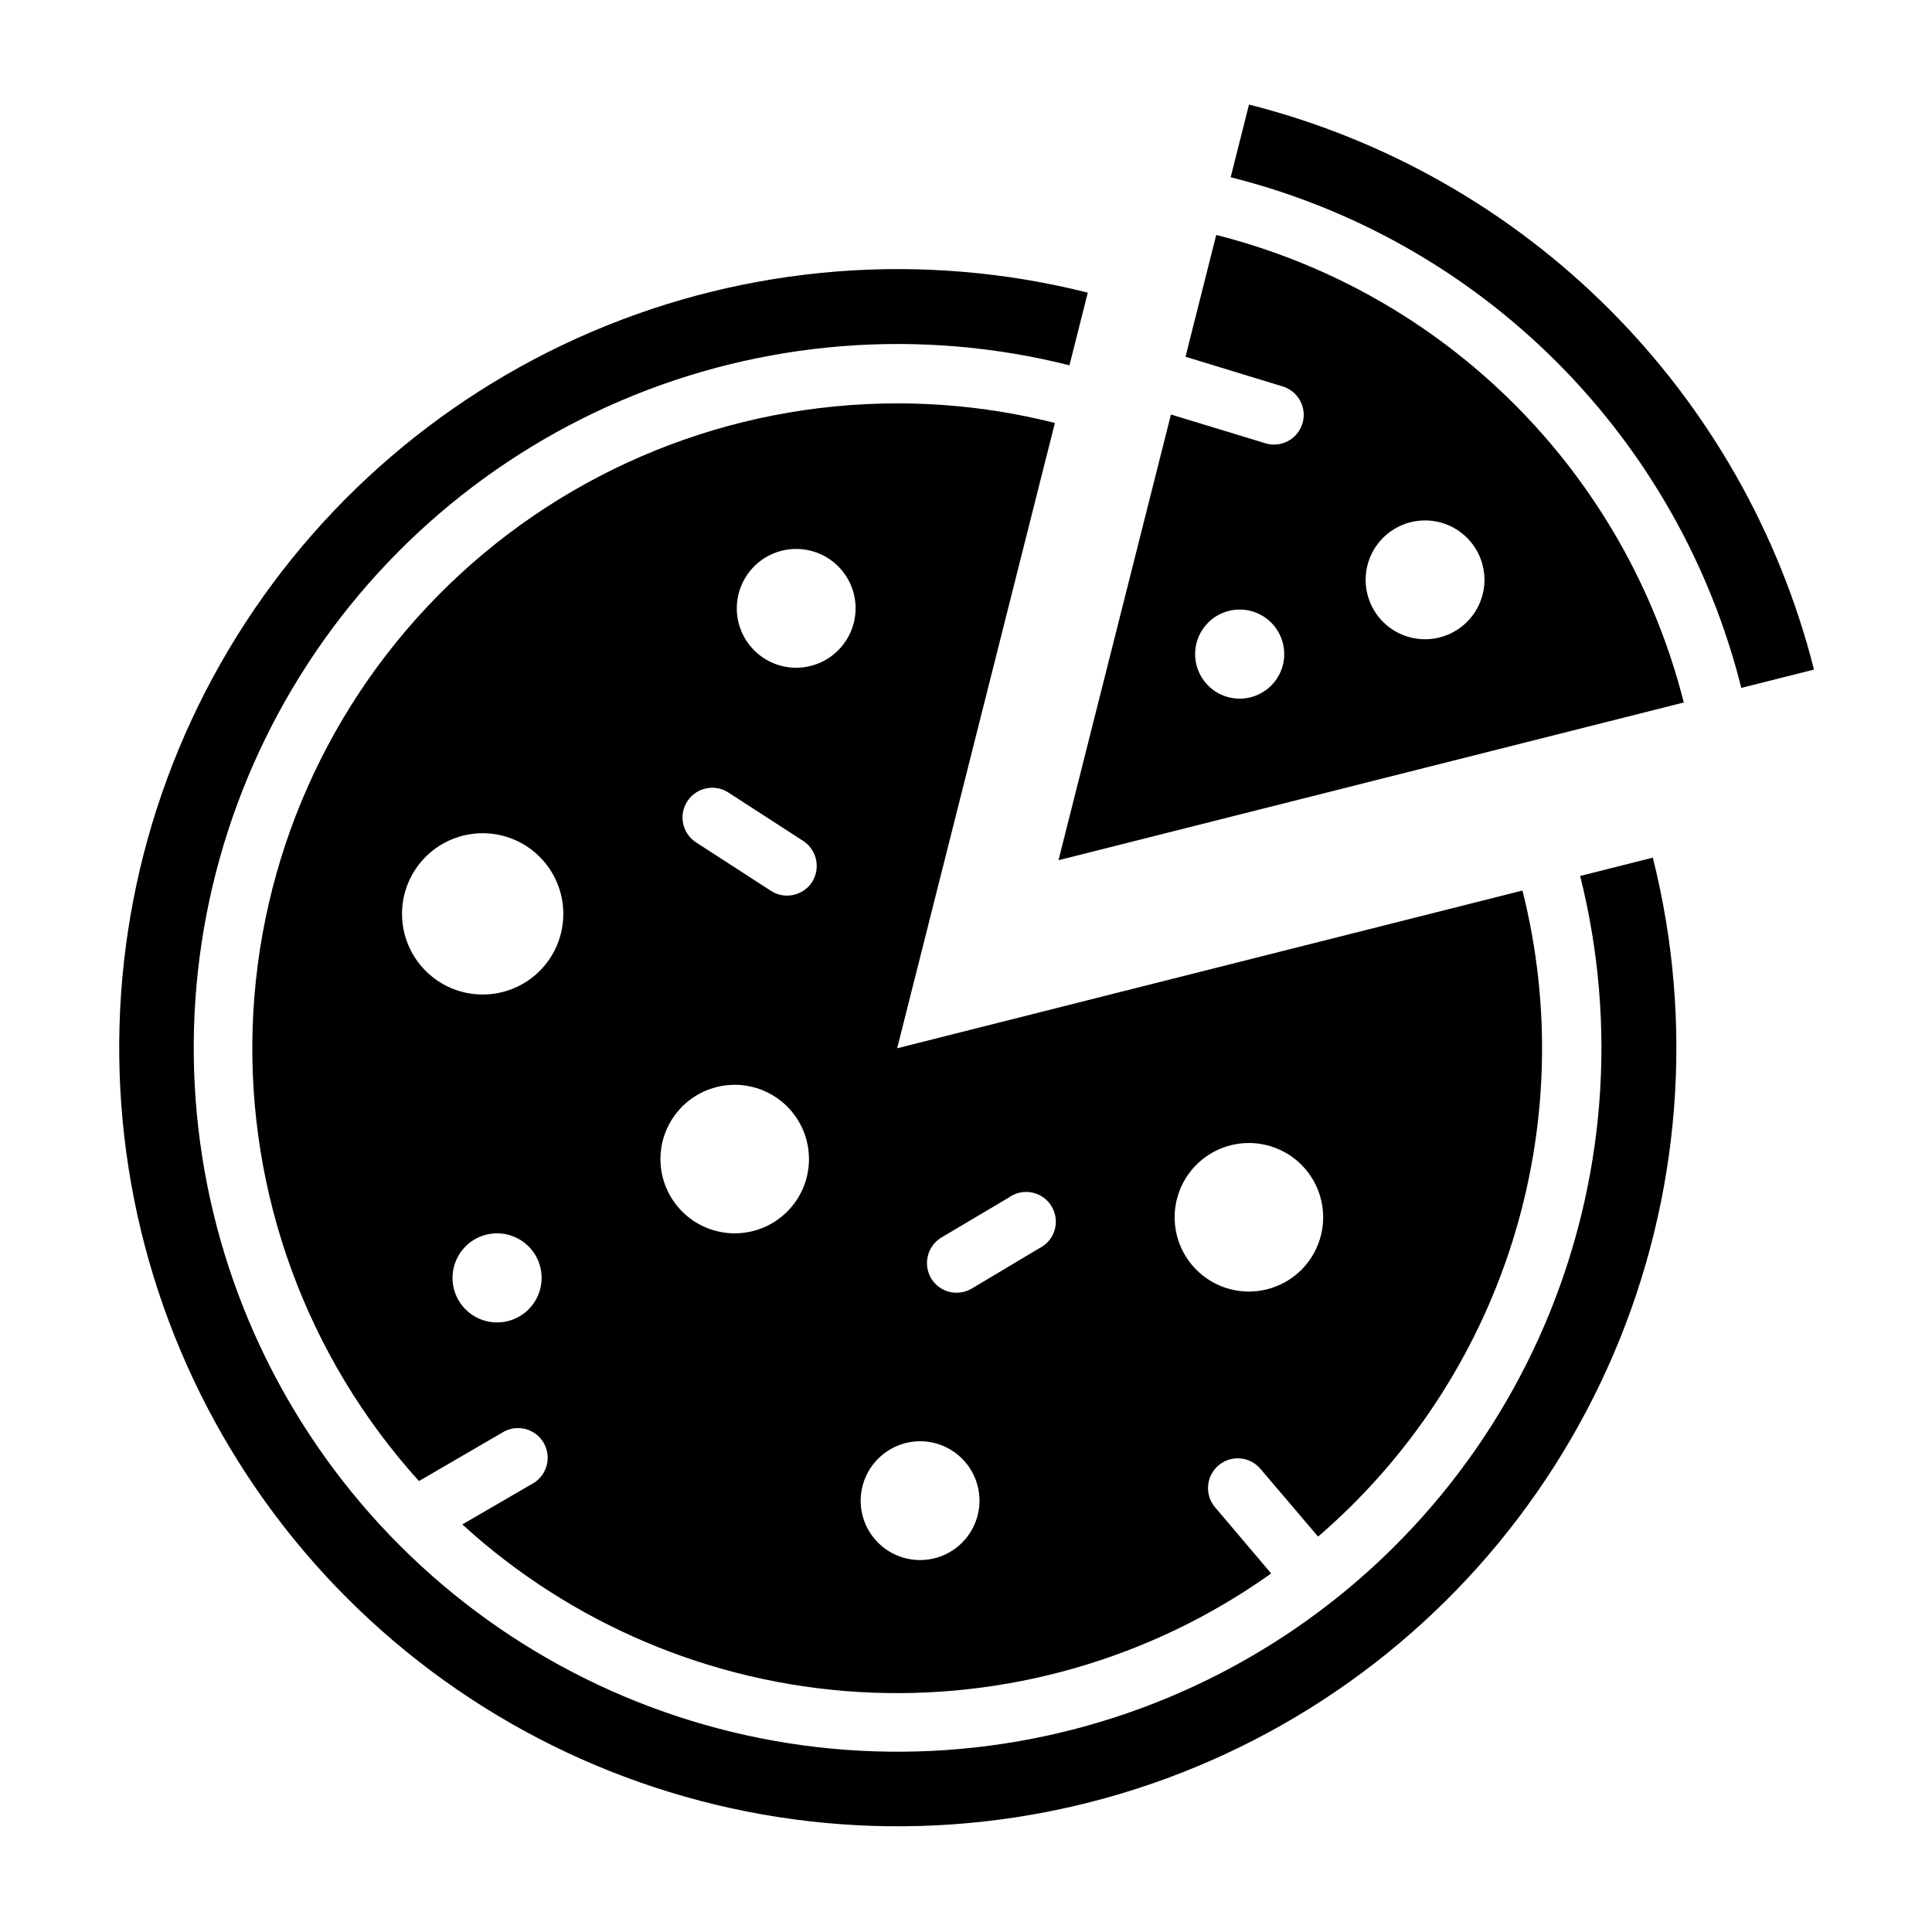
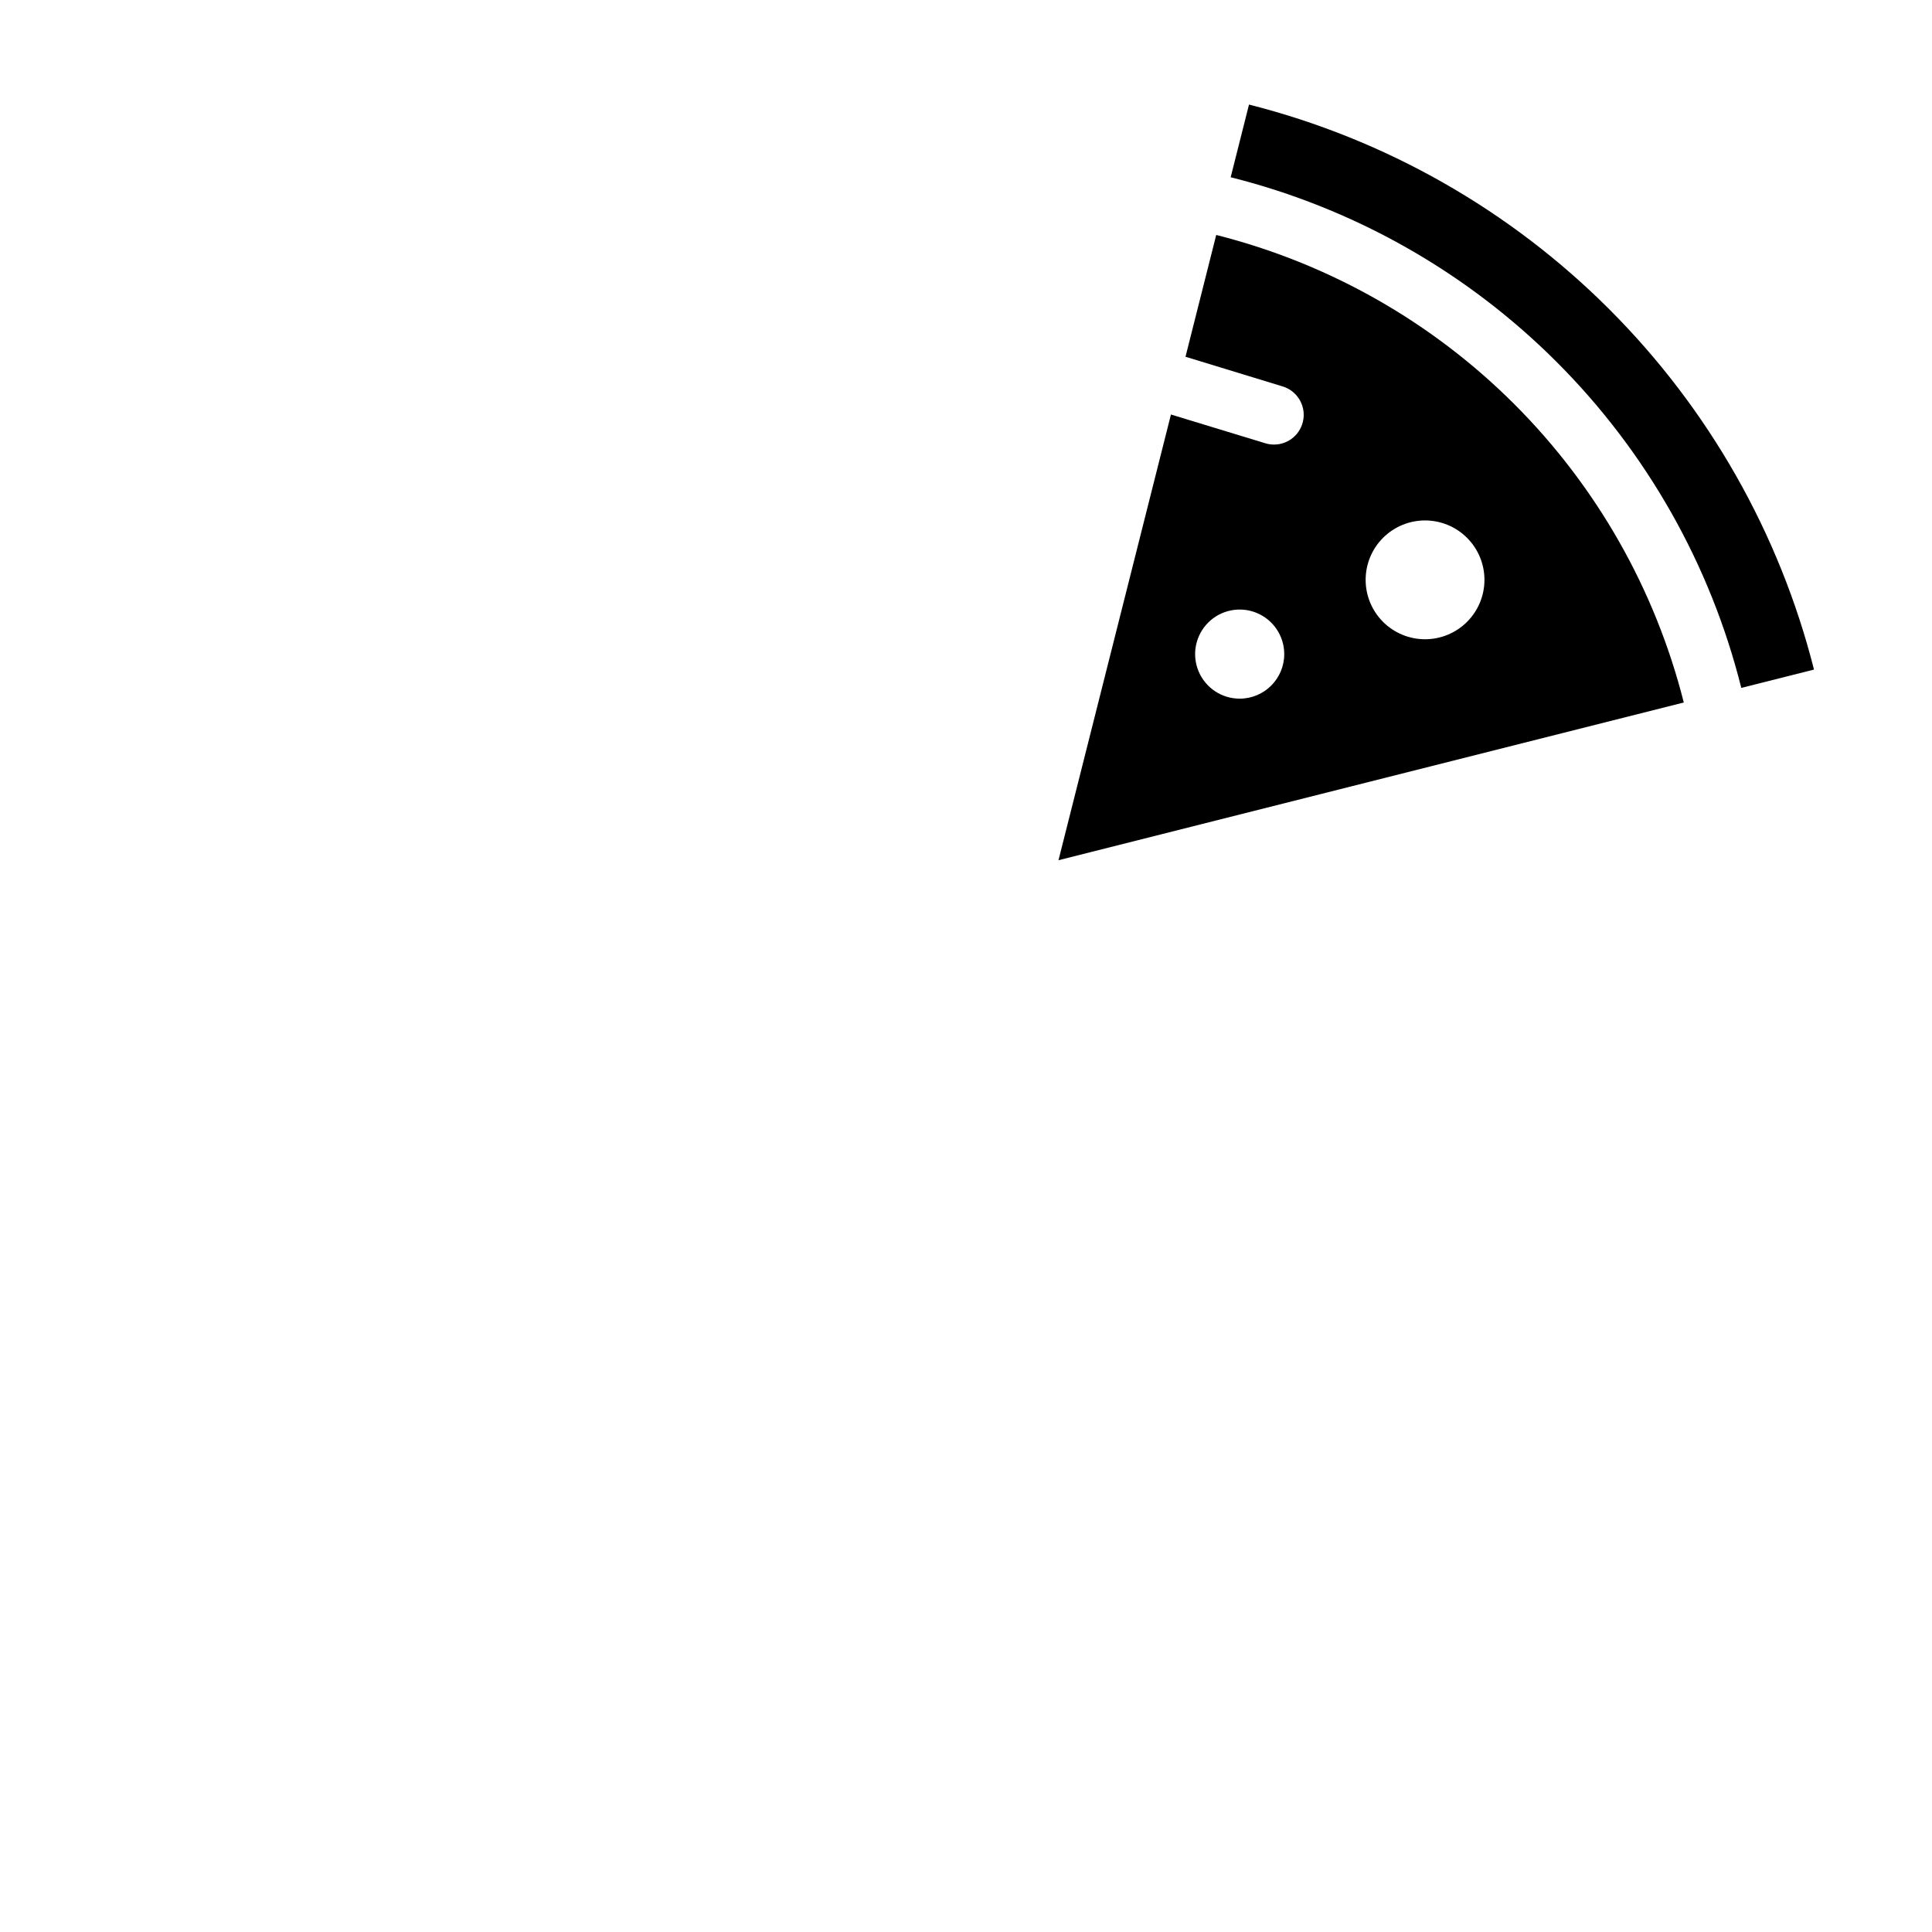
<svg xmlns="http://www.w3.org/2000/svg" fill="#000000" width="800px" height="800px" version="1.1" viewBox="144 144 512 512">
  <g>
-     <path d="m381.77 250.9c-44.34 0.008-86.945 17.246-118.82 48.078-31.871 30.828-50.512 72.84-51.992 117.16-1.477 44.32 14.324 87.477 44.07 120.36l22.594-13.145v-0.004c3.738-1.953 8.352-0.613 10.465 3.039 2.109 3.652 0.965 8.316-2.594 10.582l-18.973 11.02c28.855 26.359 65.875 42.027 104.88 44.391 39.008 2.363 77.648-8.719 109.47-31.402l-14.879-17.555c-2.805-3.324-2.379-8.293 0.945-11.098 3.328-2.805 8.297-2.383 11.102 0.945l15.273 17.949-0.004-0.004c24.039-20.691 41.84-47.672 51.406-77.914 9.566-30.238 10.52-62.547 2.754-93.301l-165.71 41.801 41.801-165.71c-13.664-3.453-27.703-5.199-41.801-5.195zm-106.04 243.56c-4.777 0-9.082-2.875-10.91-7.289-1.828-4.41-0.816-9.488 2.562-12.867 3.375-3.375 8.453-4.387 12.867-2.559 4.41 1.828 7.289 6.133 7.289 10.91 0 6.519-5.285 11.805-11.809 11.805zm-3.777-86.906c-5.676 0.012-11.117-2.234-15.133-6.242-4.019-4.004-6.277-9.441-6.281-15.117-0.004-5.672 2.25-11.113 6.262-15.125 4.012-4.012 9.453-6.262 15.125-6.258 5.672 0 11.113 2.262 15.117 6.277 4.008 4.016 6.254 9.461 6.242 15.133-0.004 5.656-2.254 11.082-6.254 15.078-4 4-9.422 6.25-15.078 6.254zm66.754 63.293c-5.219 0-10.227-2.074-13.914-5.766-3.691-3.691-5.766-8.695-5.766-13.914 0-5.223 2.074-10.227 5.766-13.918 3.688-3.691 8.695-5.762 13.914-5.762s10.227 2.07 13.914 5.762c3.691 3.691 5.766 8.695 5.766 13.918 0 5.219-2.074 10.223-5.766 13.914-3.688 3.691-8.695 5.766-13.914 5.766zm20.469-93.047c-1.465 2.223-3.953 3.555-6.613 3.543-1.512 0.008-2.988-0.43-4.25-1.262l-19.836-12.832h-0.004c-3.652-2.359-4.699-7.234-2.336-10.887 2.359-3.652 7.234-4.699 10.887-2.336l19.836 12.832v-0.004c3.644 2.394 4.676 7.281 2.316 10.945zm-4.172-56.836c-4.176 0-8.184-1.66-11.133-4.613-2.953-2.953-4.613-6.957-4.613-11.133s1.66-8.18 4.613-11.133c2.949-2.953 6.957-4.609 11.133-4.609 4.172 0 8.18 1.656 11.129 4.609 2.953 2.953 4.613 6.957 4.613 11.133-0.012 4.172-1.676 8.168-4.625 11.121-2.949 2.949-6.949 4.609-11.117 4.625zm119.97 125.95v-0.004c5.219 0 10.223 2.074 13.914 5.766 3.691 3.691 5.766 8.695 5.766 13.918 0 5.219-2.074 10.223-5.766 13.914-3.691 3.691-8.695 5.766-13.914 5.766s-10.227-2.074-13.918-5.766c-3.691-3.691-5.762-8.695-5.762-13.914 0-5.223 2.07-10.227 5.762-13.918 3.691-3.691 8.699-5.766 13.918-5.766zm-81.477 25.031 17.789-10.547v-0.004c1.789-1.309 4.047-1.805 6.219-1.363 2.176 0.441 4.059 1.781 5.195 3.684s1.414 4.199 0.773 6.32c-0.645 2.121-2.152 3.871-4.156 4.824l-17.789 10.629v-0.004c-1.223 0.711-2.606 1.09-4.016 1.102-2.781 0.012-5.363-1.457-6.769-3.856-2.191-3.742-0.961-8.551 2.754-10.785zm-5.668 54c4.176 0 8.18 1.66 11.133 4.613 2.953 2.953 4.613 6.957 4.613 11.133 0 4.176-1.66 8.18-4.613 11.133-2.953 2.953-6.957 4.609-11.133 4.609s-8.18-1.656-11.133-4.609c-2.953-2.953-4.609-6.957-4.609-11.133 0.012-4.172 1.672-8.168 4.625-11.121 2.949-2.949 6.945-4.609 11.117-4.625z" />
-     <path d="m562.75 376.14c9.969 39.586 6.676 81.348-9.371 118.88-16.047 37.535-43.961 68.77-79.465 88.91-35.504 20.145-76.633 28.086-117.09 22.605-40.449-5.481-77.984-24.078-106.85-52.941-28.863-28.863-47.465-66.398-52.945-106.85-5.481-40.449 2.457-81.582 22.598-117.09s51.375-63.422 88.906-79.469c37.531-16.051 79.293-19.344 118.88-9.379l4.863-19.254c-43.785-11.02-89.98-7.371-131.49 10.383-41.516 17.758-76.062 48.641-98.34 87.914-22.273 39.273-31.055 84.77-24.988 129.52 6.062 44.742 26.637 86.258 58.566 118.19 31.93 31.926 73.449 52.496 118.19 58.559 44.742 6.062 90.242-2.719 129.51-24.996 39.273-22.277 70.156-56.824 87.91-98.34 17.754-41.516 21.398-87.711 10.375-131.5z" />
    <path d="m475 171.71-4.859 19.262c32.695 8.195 62.551 25.109 86.383 48.945 23.832 23.832 40.746 53.688 48.938 86.383l19.262-4.856h0.004c-9.148-36.137-27.895-69.125-54.25-95.484-26.355-26.355-59.344-45.102-95.477-54.25z" />
    <path d="m466.31 206.27-8.141 32.273 25.633 7.832c3.773 1.086 6.168 4.789 5.617 8.676-0.555 3.887-3.887 6.773-7.812 6.762-0.75 0-1.492-0.105-2.207-0.32l-25.086-7.644-29.805 118.12 165.71-41.801c-7.555-29.906-23.062-57.215-44.875-79.027-21.812-21.816-49.121-37.32-79.031-44.875zm6.219 122.88c-4.777 0-9.082-2.875-10.91-7.289-1.828-4.41-0.816-9.488 2.562-12.867 3.375-3.375 8.453-4.387 12.867-2.559 4.41 1.828 7.289 6.133 7.289 10.91 0 6.519-5.285 11.805-11.809 11.805zm49.121-15.742c-4.176 0-8.18-1.66-11.133-4.609-2.953-2.953-4.609-6.961-4.609-11.133 0-4.176 1.656-8.184 4.609-11.133 2.953-2.953 6.957-4.613 11.133-4.613 4.176 0 8.18 1.66 11.133 4.613 2.953 2.949 4.613 6.957 4.613 11.133 0 4.172-1.66 8.18-4.613 11.133-2.953 2.949-6.957 4.609-11.133 4.609z" />
  </g>
</svg>